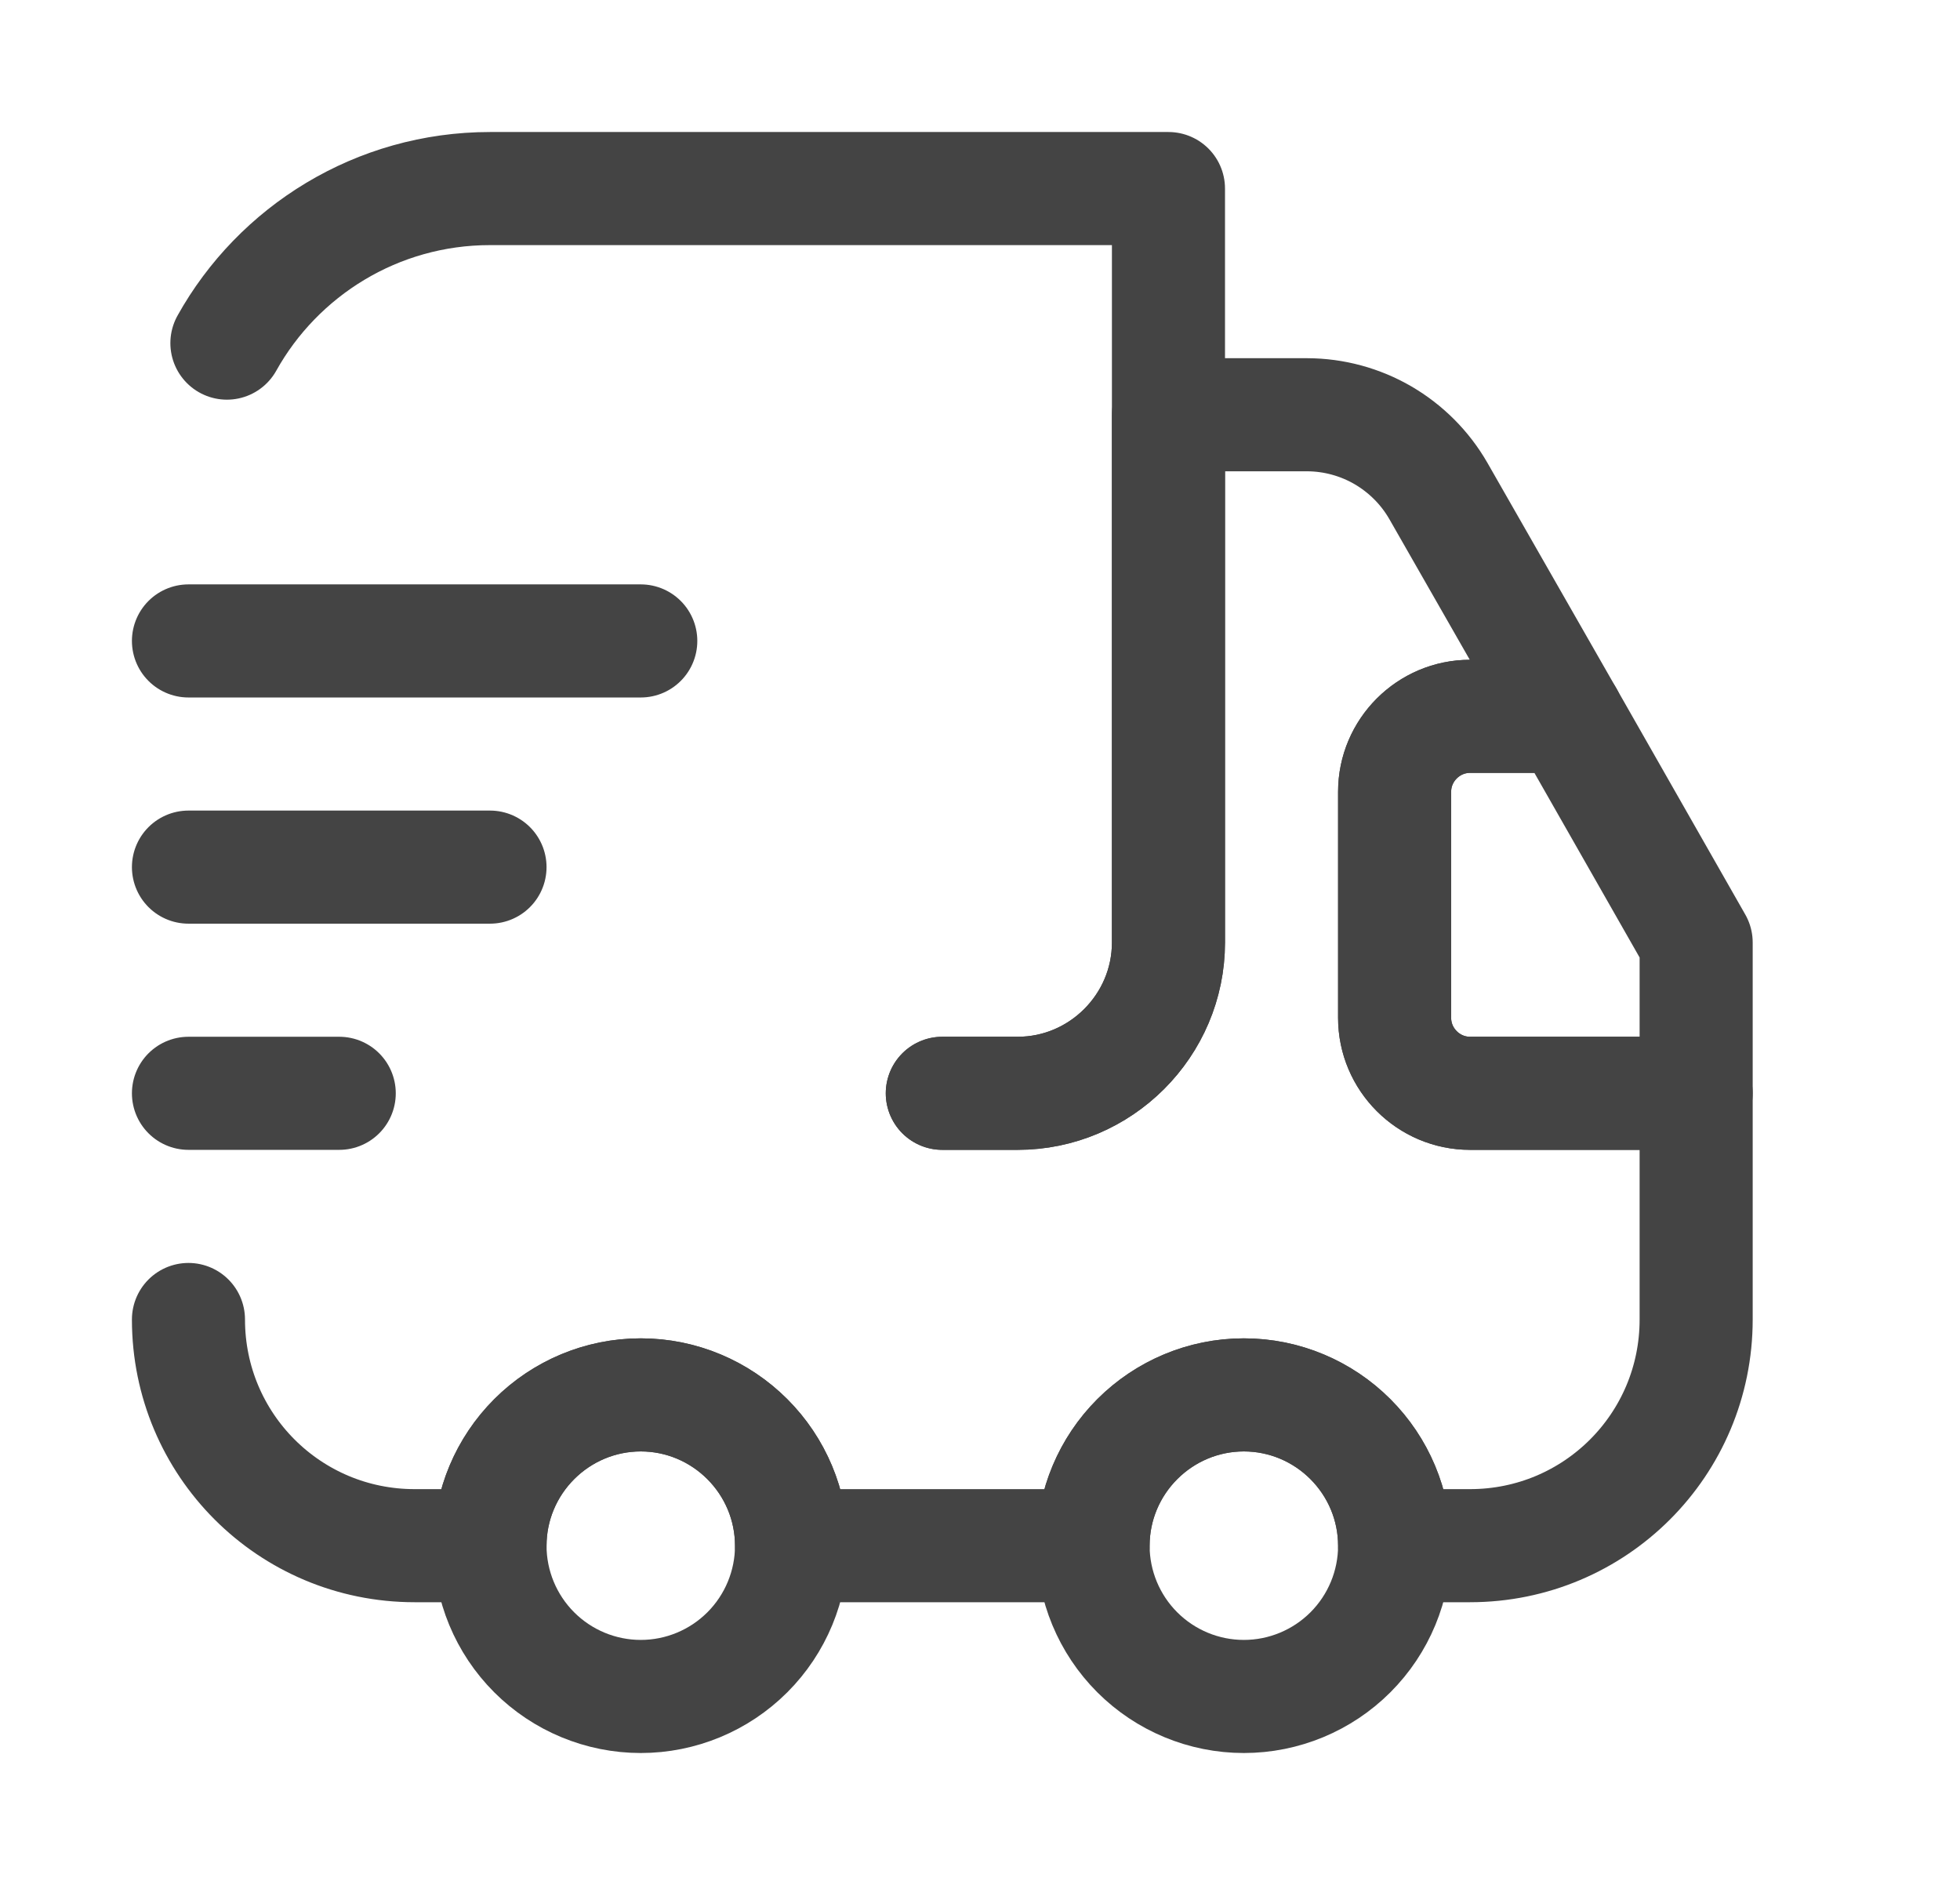
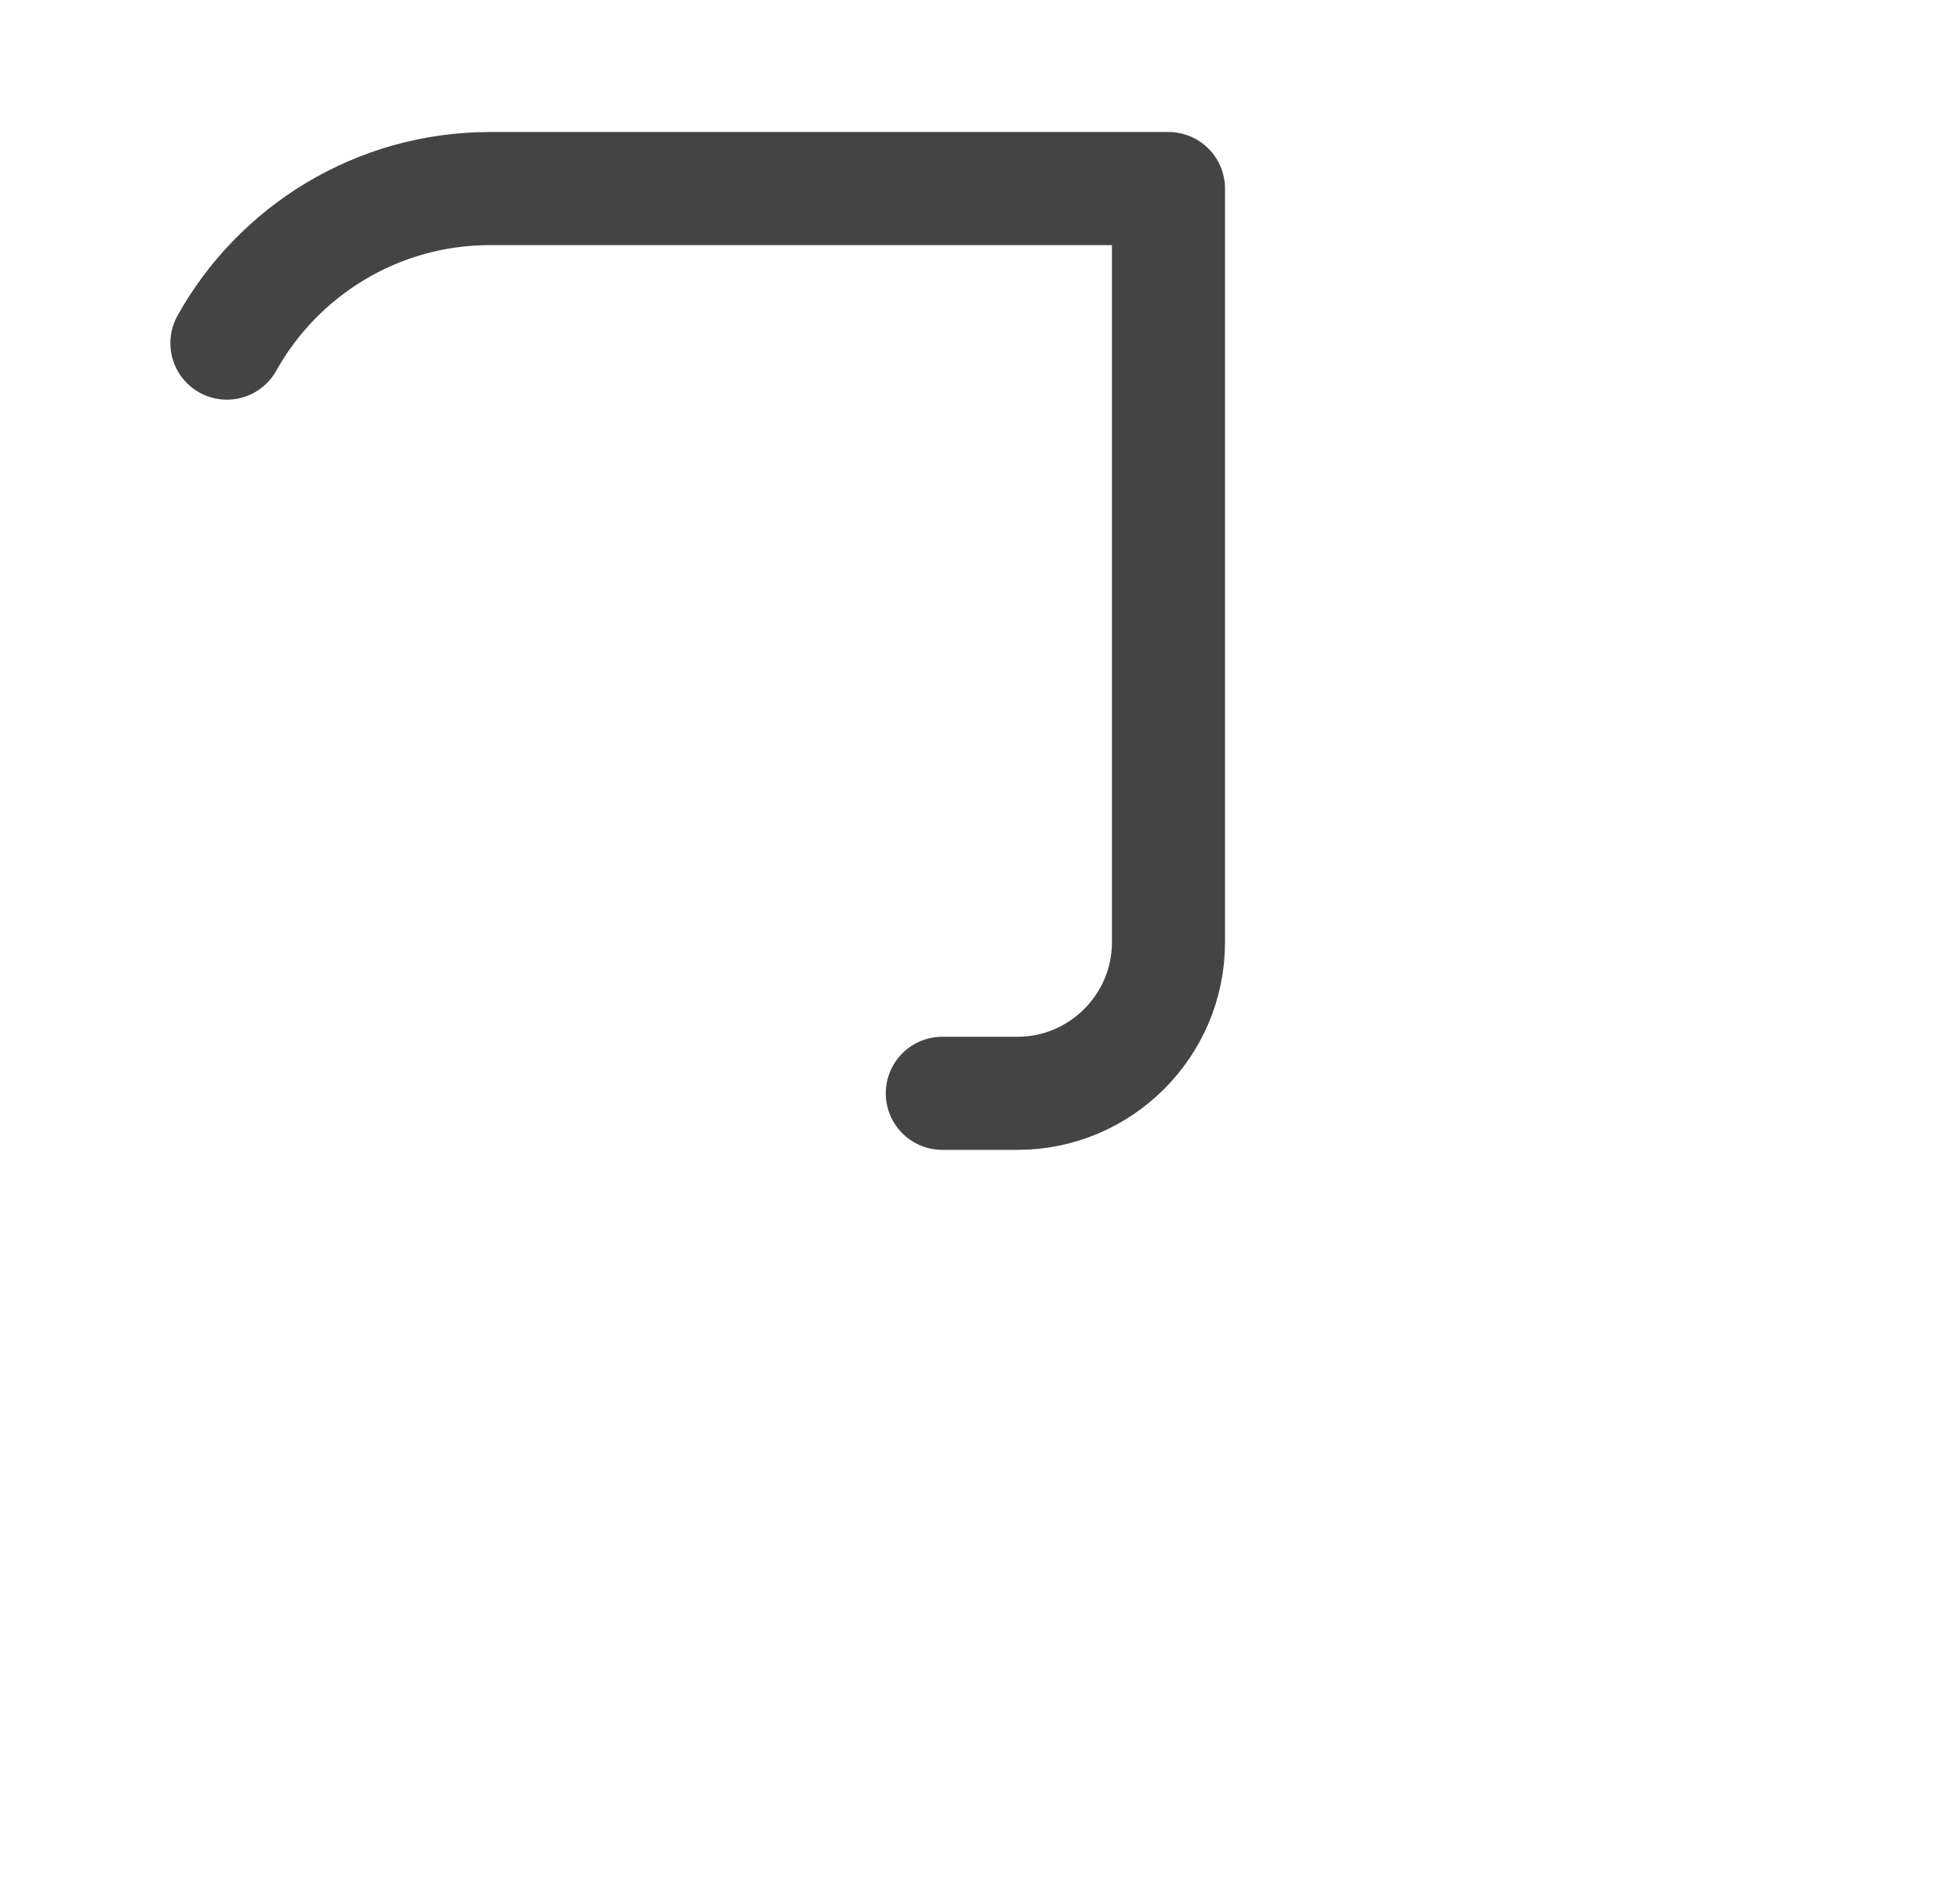
<svg xmlns="http://www.w3.org/2000/svg" width="26" height="25" viewBox="0 0 26 25" fill="none">
  <path d="M12.5 14.501H13.5C14.6 14.501 15.5 13.601 15.5 12.501V2.501H6.5C5 2.501 3.69 3.331 3.01 4.551" stroke="#444444" stroke-width="1.5" stroke-linecap="round" stroke-linejoin="round" />
-   <path d="M2.5 17.501C2.5 19.161 3.84 20.501 5.5 20.501H6.5C6.5 19.401 7.4 18.501 8.5 18.501C9.6 18.501 10.5 19.401 10.5 20.501H14.5C14.5 19.401 15.4 18.501 16.5 18.501C17.6 18.501 18.5 19.401 18.5 20.501H19.5C21.16 20.501 22.5 19.161 22.5 17.501V14.501H19.5C18.95 14.501 18.5 14.051 18.5 13.501V10.501C18.5 9.951 18.95 9.501 19.5 9.501H20.79L19.08 6.511C18.904 6.205 18.65 5.951 18.345 5.773C18.04 5.596 17.693 5.502 17.34 5.501H15.5V12.501C15.5 13.601 14.6 14.501 13.5 14.501H12.5" stroke="#444444" stroke-width="1.5" stroke-linecap="round" stroke-linejoin="round" />
-   <path d="M2.5 8.501H8.5M2.5 11.501H6.5M2.5 14.501H4.5M8.5 22.501C9.03 22.501 9.539 22.29 9.914 21.915C10.289 21.54 10.5 21.031 10.5 20.501C10.5 19.971 10.289 19.462 9.914 19.087C9.539 18.712 9.03 18.501 8.5 18.501C7.97 18.501 7.461 18.712 7.086 19.087C6.711 19.462 6.5 19.971 6.5 20.501C6.5 21.031 6.711 21.54 7.086 21.915C7.461 22.29 7.97 22.501 8.5 22.501ZM16.5 22.501C17.03 22.501 17.539 22.29 17.914 21.915C18.289 21.54 18.5 21.031 18.5 20.501C18.5 19.971 18.289 19.462 17.914 19.087C17.539 18.712 17.03 18.501 16.5 18.501C15.97 18.501 15.461 18.712 15.086 19.087C14.711 19.462 14.5 19.971 14.5 20.501C14.5 21.031 14.711 21.54 15.086 21.915C15.461 22.29 15.97 22.501 16.5 22.501ZM22.5 12.501V14.501H19.5C18.95 14.501 18.5 14.051 18.5 13.501V10.501C18.5 9.951 18.95 9.501 19.5 9.501H20.79L22.5 12.501Z" stroke="#444444" stroke-width="1.5" stroke-linecap="round" stroke-linejoin="round" />
</svg>